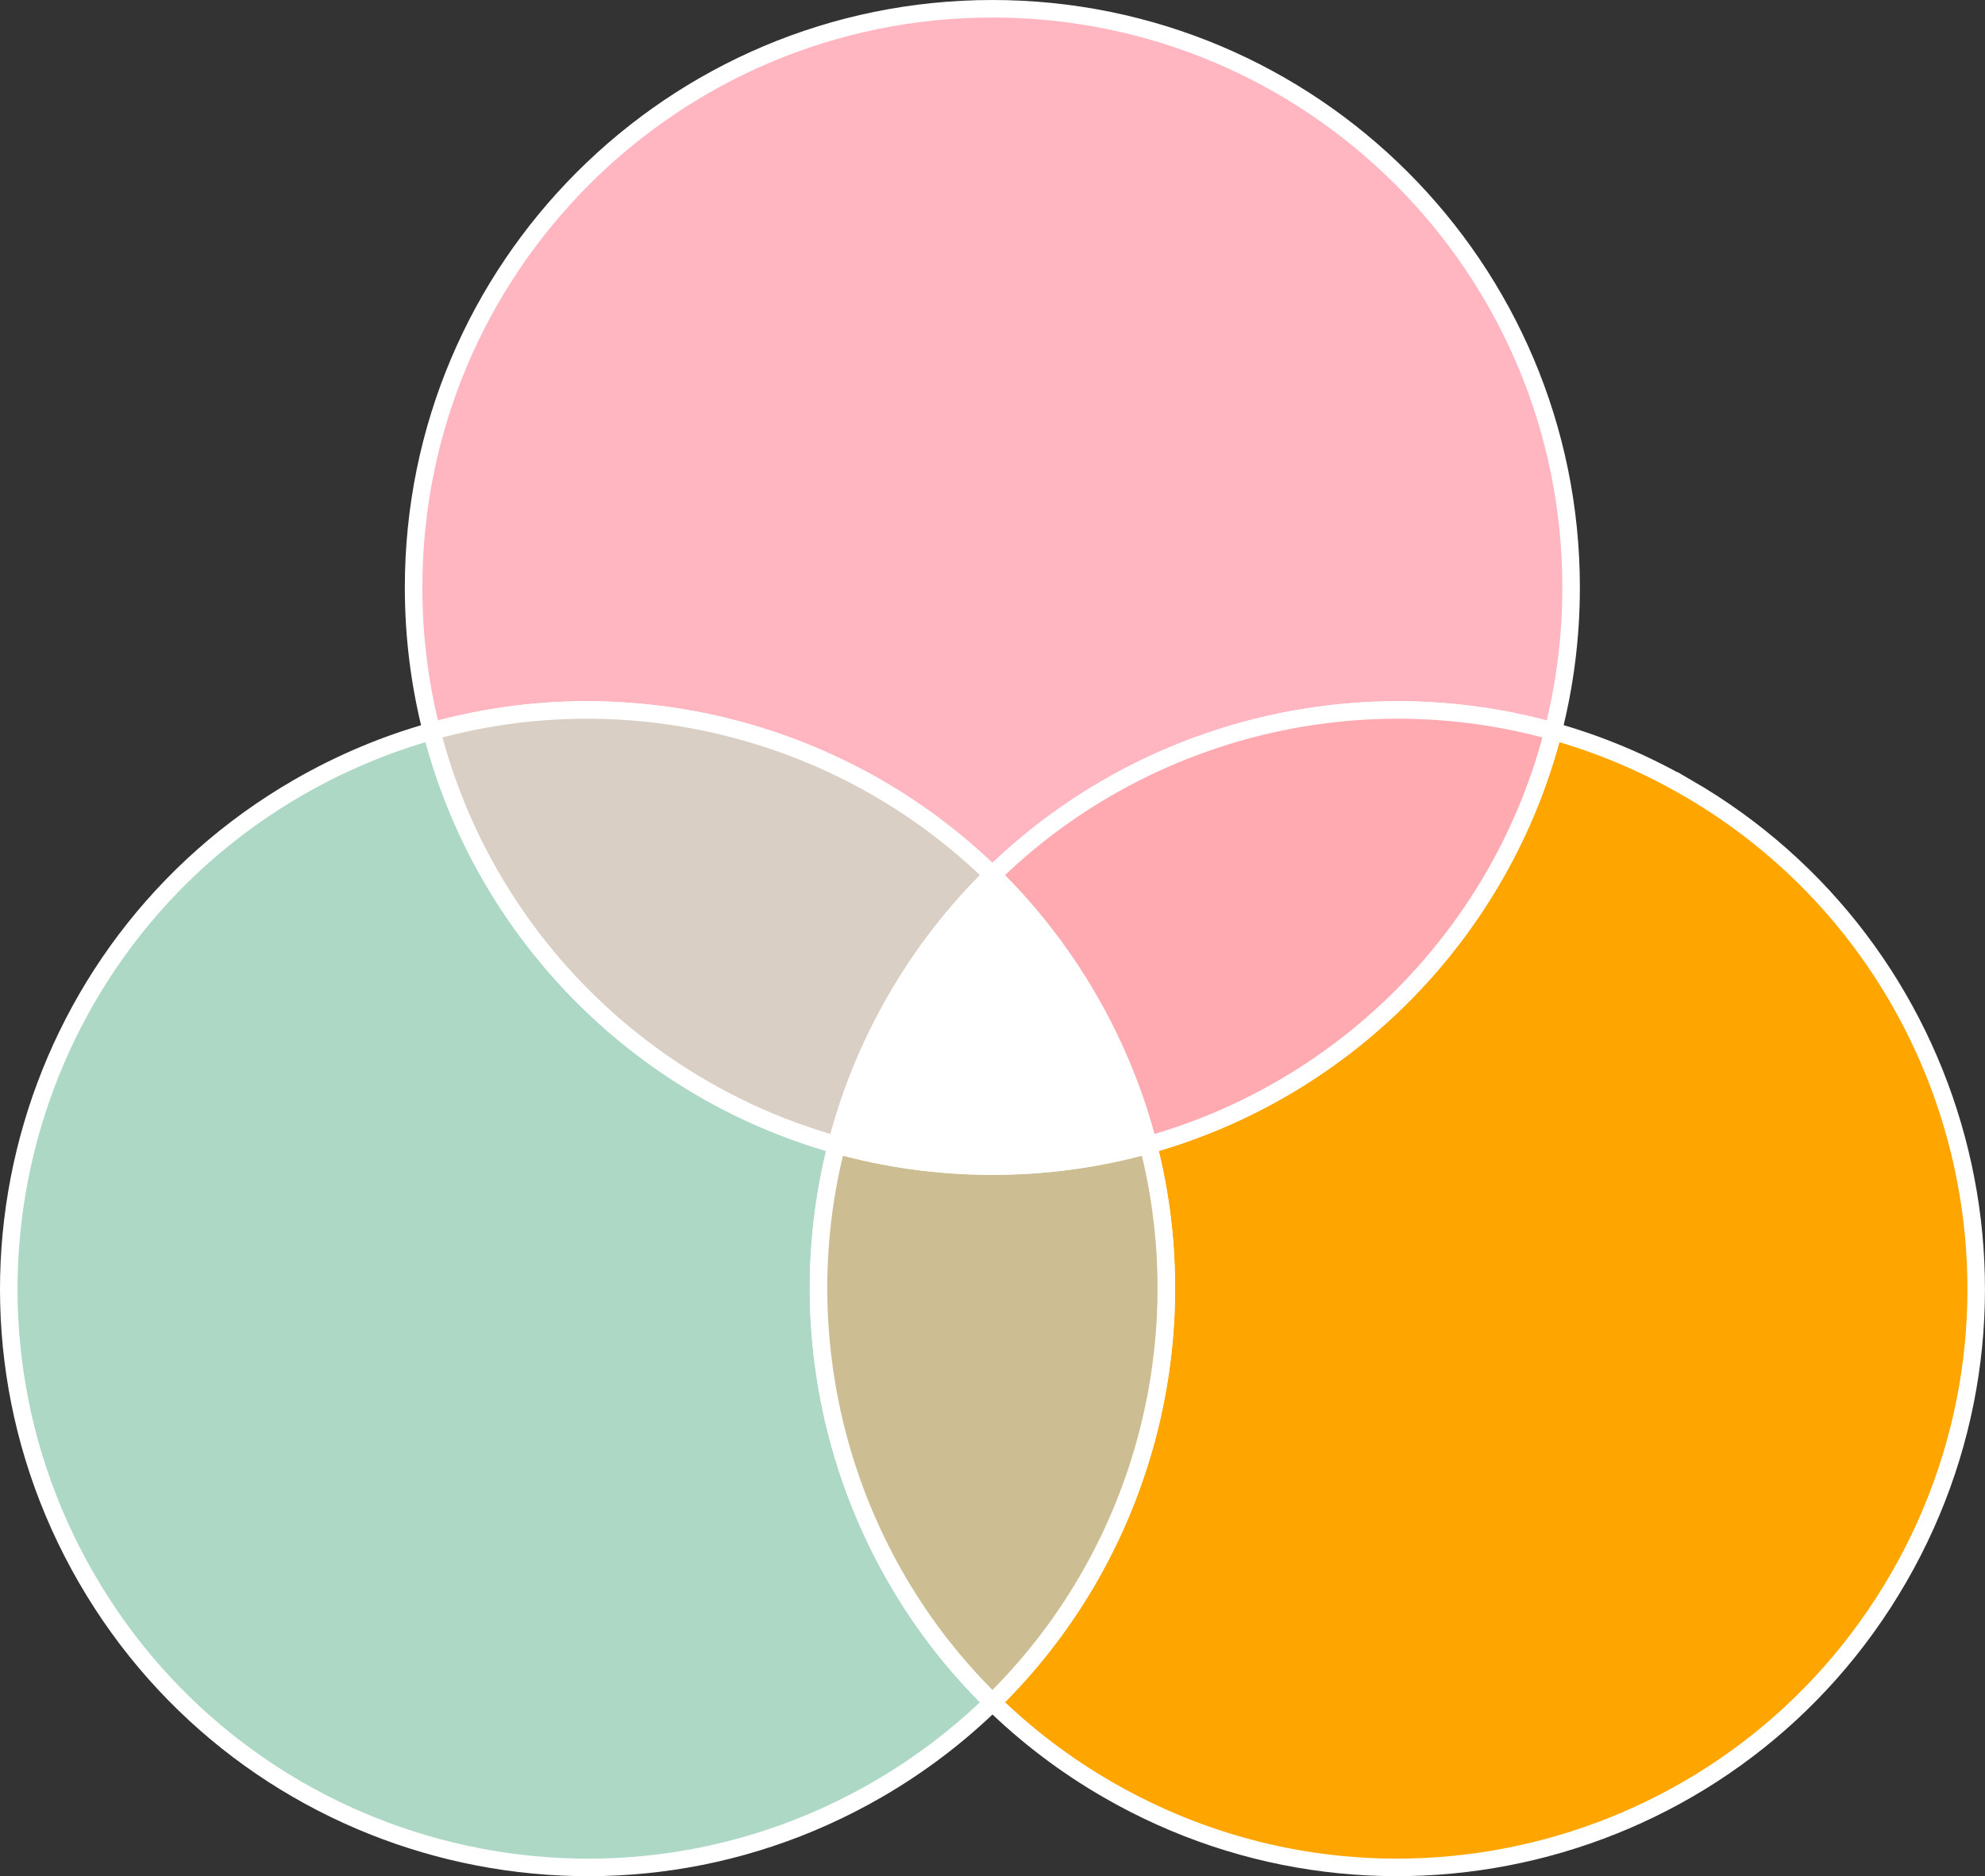
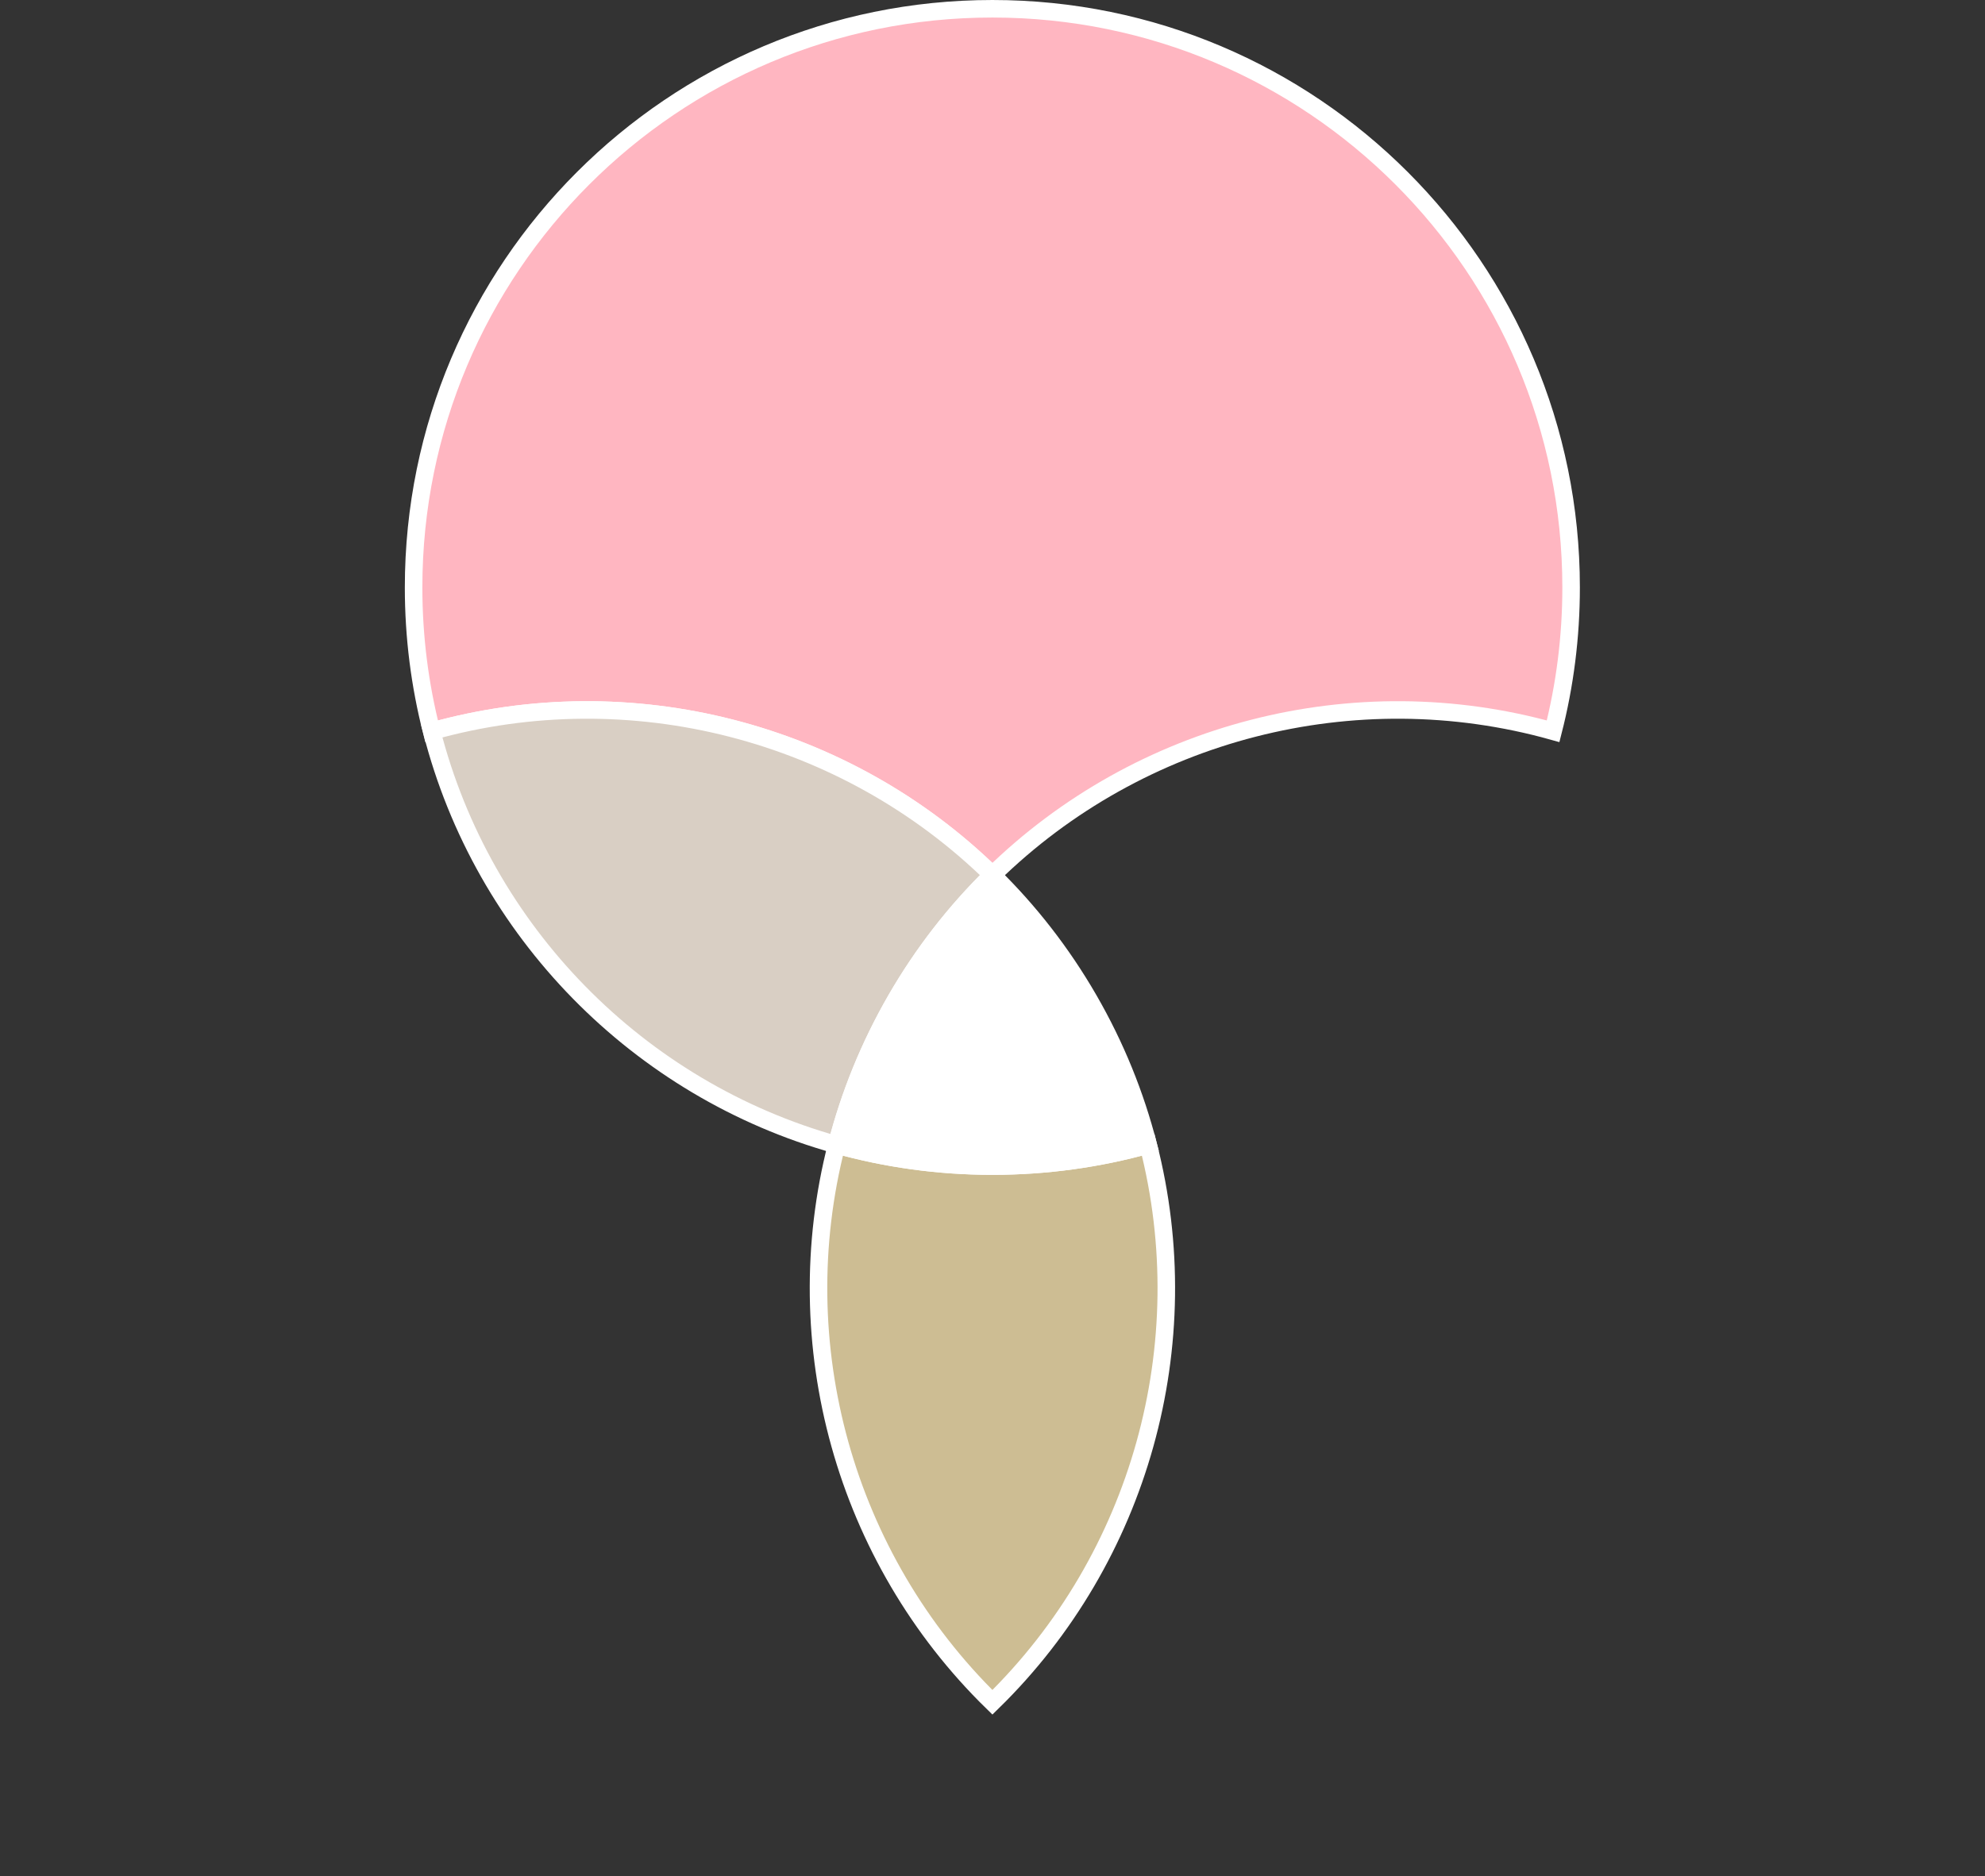
<svg xmlns="http://www.w3.org/2000/svg" id="_レイヤー_1" data-name="レイヤー 1" viewBox="0 0 339.65 321.07">
  <rect x="0" y="0" width="339.65" height="321.07" fill="#333333" stroke="none" />
  <defs>
    <style>
      .cls-1 {
        fill: #d9cfc4;
      }

      .cls-1, .cls-2, .cls-3, .cls-4, .cls-5, .cls-6, .cls-7 {
        stroke: #fff;
        stroke-miterlimit: 10;
        stroke-width: 3px;
      }

      .cls-2 {
        fill: #fff;
      }

      .cls-3 {
        fill: #add8c6;
      }

      .cls-4 {
        fill: #cdbd93;
      }

      .cls-5 {
        fill: #ffb6c1;
      }

      .cls-6 {
        fill: orange;
      }

      .cls-7 {
        fill: #ffaab0;
      }
    </style>
  </defs>
  <g id="_レイヤー_3" data-name=" レイヤー 3">
    <g id="_レイヤー_1-2" data-name=" レイヤー 1-2">
      <g>
        <path class="cls-5" d="M169.81,149.75c25.17-24.66,61.92-34.14,95.94-24.61,2.01-7.87,3.08-16.11,3.08-24.61,0-54.69-44.34-99.03-99.03-99.03s-99.03,44.34-99.03,99.03c0,8.5,1.07,16.74,3.08,24.61,34.02-9.53,70.78-.05,95.94,24.61h.02Z" />
-         <path class="cls-6" d="M288.61,134.77c-7.36-4.25-15.03-7.44-22.85-9.63-8.75,34.23-35.34,61.32-69.28,70.78,8.77,34.13-1.39,70.7-26.66,95.39,5.81,5.68,12.41,10.73,19.77,14.97,47.36,27.35,107.93,11.12,135.27-36.25,27.35-47.36,11.12-107.93-36.25-135.27h0Z" />
-         <path class="cls-7" d="M169.81,149.75c6.29,6.16,11.86,13.27,16.48,21.27s7.99,16.38,10.18,24.9c33.94-9.47,60.53-36.55,69.28-70.78-34.02-9.53-70.78-.05-95.94,24.61h0Z" />
-         <path class="cls-3" d="M143.16,195.92c-33.94-9.47-60.53-36.55-69.28-70.78-7.82,2.19-15.5,5.39-22.85,9.63C3.67,162.12-12.56,222.68,14.78,270.04c27.35,47.36,87.91,63.59,135.27,36.25,7.36-4.25,13.96-9.3,19.77-14.97-25.27-24.7-35.43-61.27-26.66-95.39h0Z" />
+         <path class="cls-6" d="M288.61,134.77h0Z" />
        <path class="cls-1" d="M143.16,195.92c2.19-8.53,5.56-16.9,10.18-24.9,4.62-8,10.19-15.11,16.48-21.27-25.17-24.66-61.92-34.14-95.94-24.61,8.75,34.23,35.34,61.32,69.28,70.78Z" />
        <path class="cls-4" d="M196.47,195.92c-8.48,2.37-17.42,3.63-26.66,3.63s-18.18-1.27-26.66-3.63c-8.77,34.13,1.39,70.7,26.66,95.39,25.27-24.7,35.43-61.27,26.66-95.39Z" />
        <path class="cls-2" d="M169.81,149.75c-6.29,6.16-11.86,13.27-16.48,21.27s-7.99,16.38-10.18,24.9c8.48,2.37,17.42,3.63,26.66,3.63s18.18-1.27,26.66-3.63c-2.19-8.53-5.56-16.9-10.18-24.9s-10.19-15.11-16.48-21.27h0Z" />
      </g>
    </g>
  </g>
</svg>